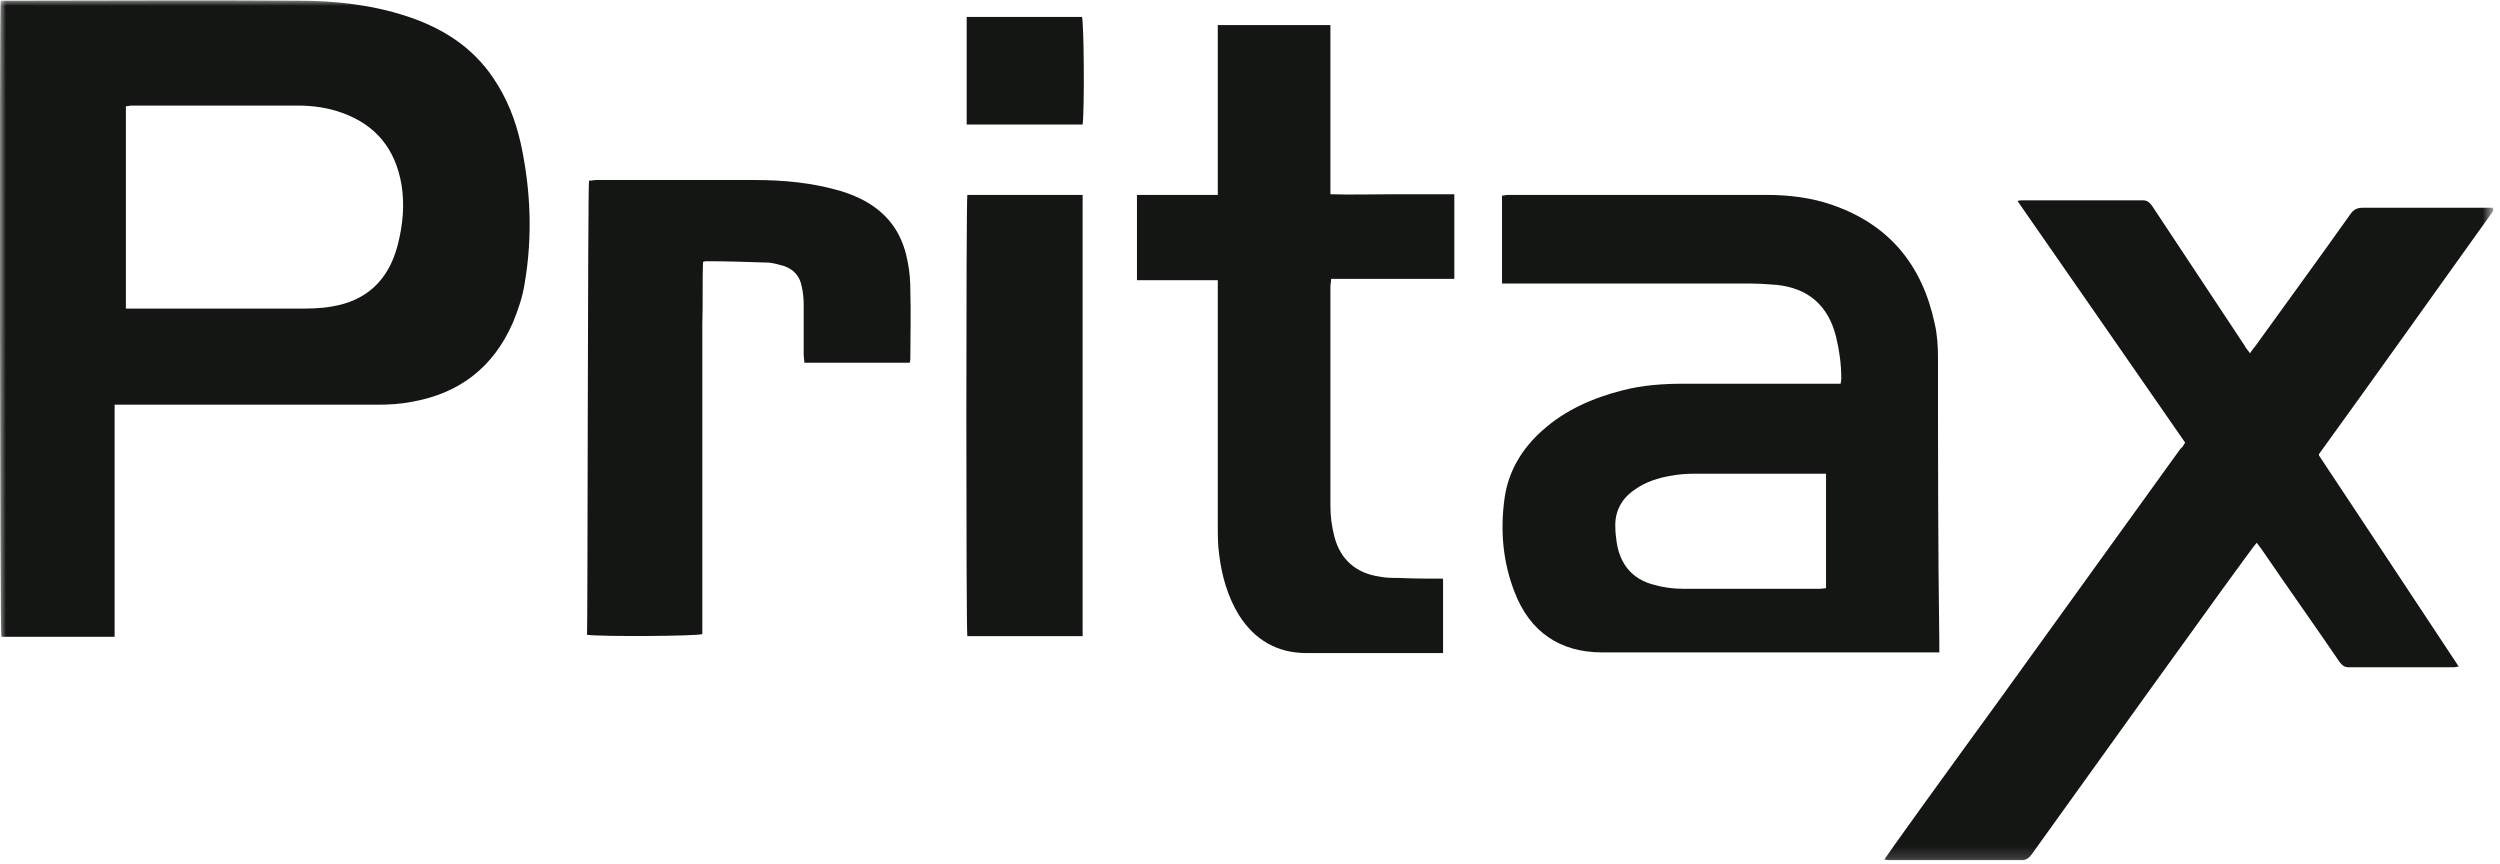
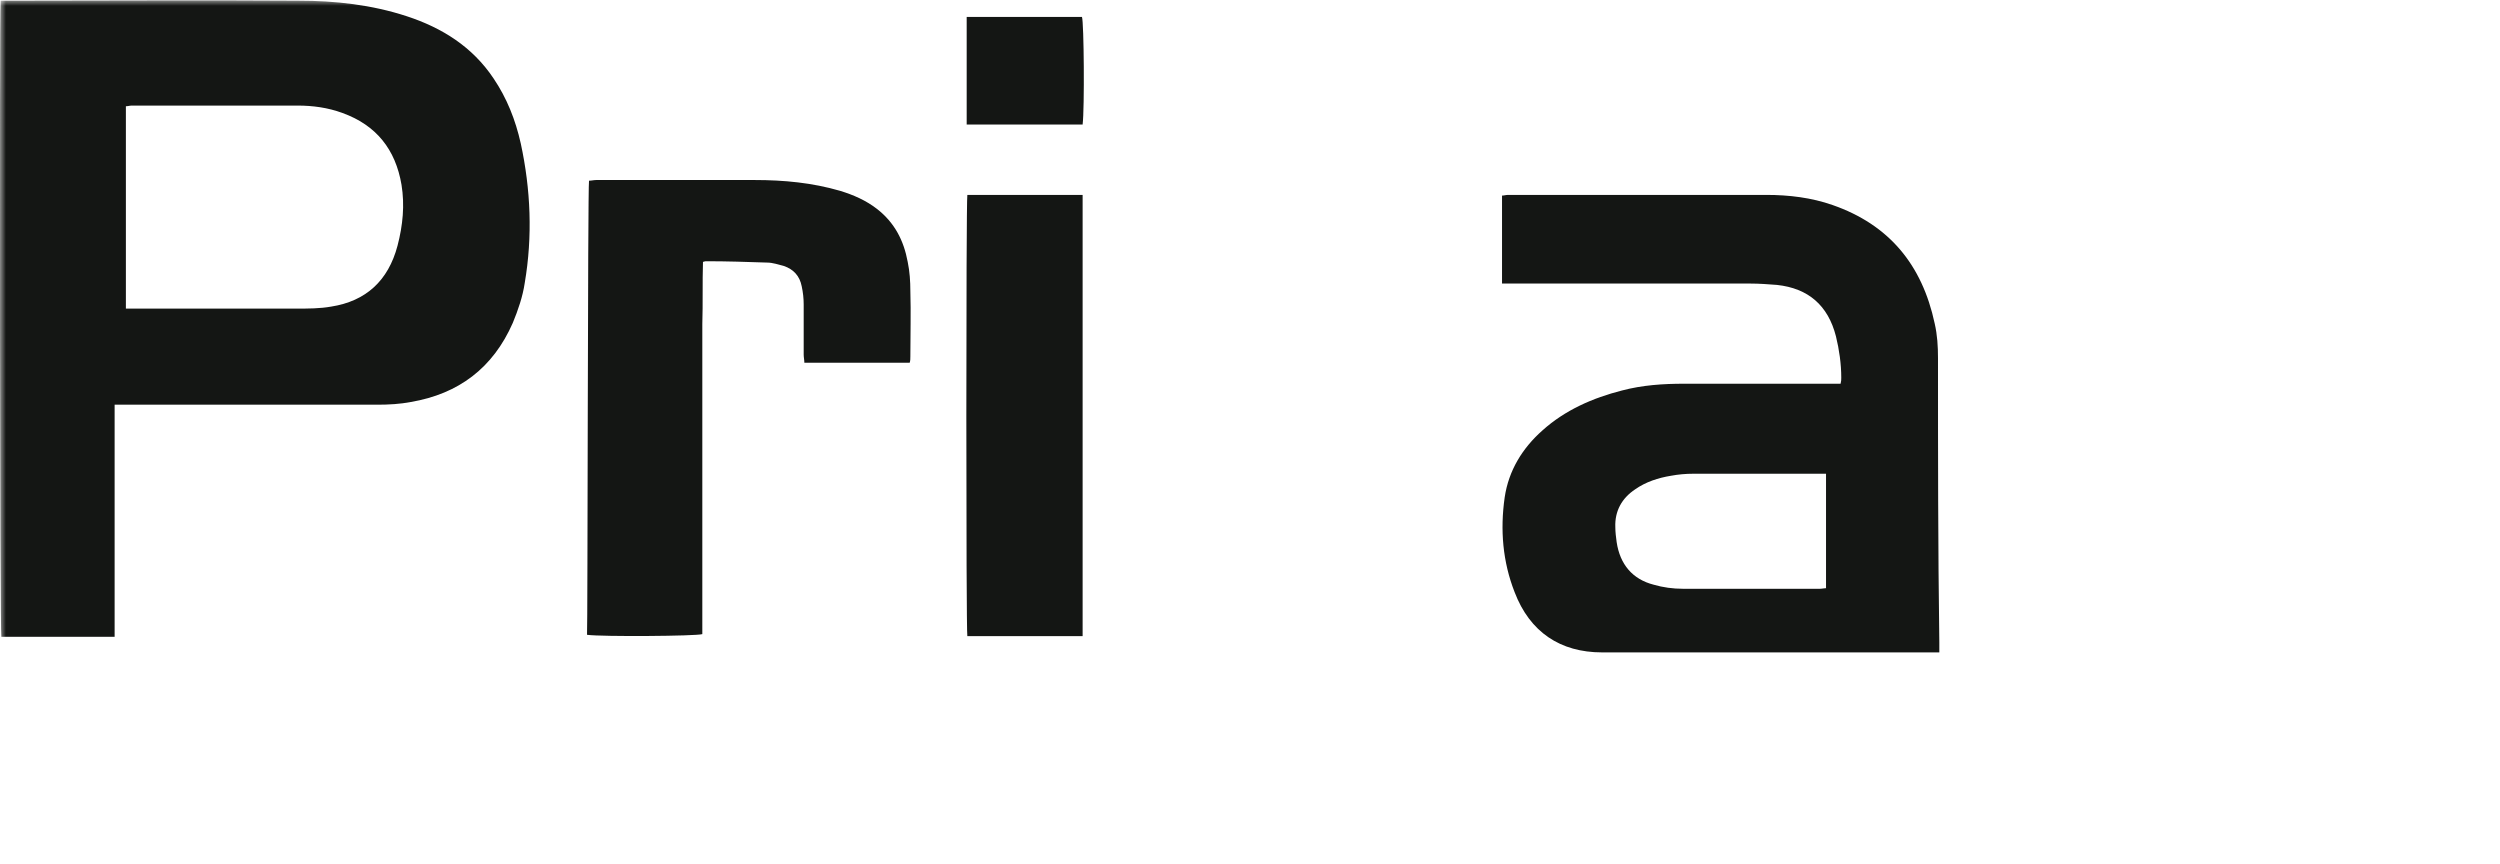
<svg xmlns="http://www.w3.org/2000/svg" width="217" height="75" viewBox="0 0 217 75" fill="none">
  <mask id="mask0_652_1313" style="mask-type:luminance" maskUnits="userSpaceOnUse" x="0" y="0" width="217" height="75">
-     <path d="M216.354 0H0V74.839H216.354V0Z" fill="white" />
-   </mask>
+     </mask>
  <g mask="url(#mask0_652_1313)">
    <path d="M189.67 38.418C184.839 31.427 180.008 24.496 175.119 17.447C175.292 17.388 175.464 17.388 175.579 17.388C179.03 17.388 182.538 17.388 185.989 17.388C186.391 17.388 186.564 17.564 186.794 17.858C189.497 21.911 192.142 25.964 194.845 30.018C194.96 30.253 195.133 30.429 195.305 30.664C195.478 30.37 195.651 30.194 195.823 29.959C198.526 26.199 201.287 22.44 203.99 18.622C204.277 18.21 204.565 18.034 205.082 18.034C208.648 18.034 212.156 18.034 215.722 18.034H216.354C216.412 18.093 216.412 18.093 216.412 18.152V18.21V18.269C216.412 18.328 216.354 18.328 216.354 18.387C211.351 25.377 206.348 32.426 201.287 39.417C201.287 39.417 201.287 39.475 201.287 39.534C205.312 45.585 209.338 51.694 213.421 57.862C213.249 57.862 213.134 57.921 212.961 57.921C209.913 57.921 206.923 57.921 203.875 57.921C203.472 57.921 203.299 57.744 203.069 57.451C200.826 54.161 198.526 50.93 196.283 47.641C196.168 47.464 195.996 47.288 195.881 47.112C195.478 47.464 177.937 71.96 176.327 74.192C176.097 74.486 175.867 74.662 175.522 74.662C171.726 74.662 167.931 74.662 164.077 74.662C163.962 74.662 163.79 74.662 163.56 74.604C164.652 73.018 165.745 71.549 166.78 70.081C167.758 68.729 173.107 61.328 173.509 60.799C178.743 53.515 184.033 46.231 189.267 38.947C189.382 38.888 189.497 38.712 189.67 38.418Z" fill="#141614" />
  </g>
-   <path d="M125.258 50.226V56.687H124.568C120.83 56.687 117.149 56.687 113.411 56.687C110.88 56.687 108.925 55.571 107.545 53.398C106.567 51.812 106.049 49.991 105.819 48.111C105.704 47.288 105.704 46.407 105.704 45.585C105.704 38.771 105.704 32.015 105.704 25.201V24.32H98.688V16.918H105.704V2.174H115.481V16.86C117.321 16.918 119.104 16.86 120.887 16.86C122.67 16.86 124.395 16.86 126.236 16.86V24.203C125.373 24.203 124.453 24.203 123.59 24.203C122.67 24.203 121.807 24.203 120.887 24.203H118.242H115.539C115.539 24.496 115.481 24.672 115.481 24.849C115.481 31.193 115.481 37.537 115.481 43.94C115.481 44.821 115.596 45.702 115.826 46.584C116.344 48.581 117.724 49.756 119.737 50.049C120.312 50.167 120.887 50.167 121.462 50.167C122.785 50.226 123.993 50.226 125.258 50.226Z" fill="#141614" />
  <path d="M51.127 15.684C51.357 15.684 51.529 15.626 51.759 15.626C56.36 15.626 60.961 15.626 65.504 15.626C68.035 15.626 70.508 15.861 72.923 16.565C74.073 16.918 75.166 17.388 76.144 18.151C77.639 19.326 78.444 20.854 78.789 22.733C78.962 23.556 79.019 24.437 79.019 25.259C79.077 27.139 79.019 29.078 79.019 30.957C79.019 31.134 79.019 31.31 78.962 31.486H69.818C69.818 31.251 69.76 31.016 69.76 30.781C69.76 29.313 69.76 27.903 69.76 26.434C69.76 25.905 69.703 25.377 69.588 24.848C69.415 23.967 68.897 23.38 68.035 23.086C67.575 22.968 67.057 22.792 66.597 22.792C64.814 22.733 63.089 22.675 61.306 22.675C61.249 22.675 61.191 22.675 61.019 22.733C60.961 24.496 61.019 26.317 60.961 28.138C60.961 29.9 60.961 31.721 60.961 33.483V38.888V44.292V49.638V55.042C60.444 55.218 52.219 55.277 50.954 55.101C51.012 54.748 51.012 16.448 51.127 15.684Z" fill="#141614" />
  <path d="M83.965 16.918H93.972V55.218H83.965C83.85 54.748 83.85 17.623 83.965 16.918Z" fill="#141614" />
  <mask id="mask1_652_1313" style="mask-type:luminance" maskUnits="userSpaceOnUse" x="0" y="0" width="217" height="75">
    <path d="M216.354 0H0V74.839H216.354V0Z" fill="white" />
  </mask>
  <g mask="url(#mask1_652_1313)">
    <path d="M93.972 10.809H83.908V1.469H93.915C94.087 1.938 94.145 9.399 93.972 10.809Z" fill="#141614" />
    <path d="M34.506 21.324C33.701 24.378 31.746 26.141 28.755 26.611C27.777 26.787 26.742 26.787 25.765 26.787C21.049 26.787 16.39 26.787 11.675 26.787H10.927V9.223C11.1 9.223 11.272 9.164 11.445 9.164C16.218 9.164 21.049 9.164 25.822 9.164C27.145 9.164 28.468 9.34 29.733 9.81C32.666 10.868 34.334 12.982 34.851 16.037C35.139 17.799 34.966 19.561 34.506 21.324ZM45.203 12.454C44.743 10.398 43.995 8.518 42.845 6.814C41.005 4.053 38.359 2.409 35.311 1.41C32.263 0.411 29.1 0.059 25.88 0.059C17.483 7.98032e-05 9.144 0.059 0.748 0.059H0.057C-0.058 1.645 3.55677e-05 54.807 0.115 55.277H9.949V53.045V50.754V48.581V46.29V44.116V41.825V39.652C9.949 38.888 9.949 38.124 9.949 37.361C9.949 36.656 9.949 35.892 9.949 35.128H10.927C18.231 35.128 25.477 35.128 32.781 35.128C33.759 35.128 34.736 35.07 35.657 34.894C39.797 34.188 42.788 31.956 44.513 28.02C44.973 26.904 45.376 25.73 45.548 24.555C46.238 20.501 46.066 16.448 45.203 12.454Z" fill="#141614" />
    <path d="M158.556 51.048C158.384 51.048 158.154 51.106 157.981 51.106C154.013 51.106 150.045 51.106 146.077 51.106C145.214 51.106 144.351 50.989 143.546 50.754C141.706 50.284 140.613 48.992 140.325 47.053C140.268 46.642 140.21 46.172 140.21 45.761C140.153 44.351 140.786 43.235 141.936 42.471C142.856 41.825 143.949 41.473 145.041 41.296C145.674 41.179 146.307 41.12 146.997 41.12C150.62 41.12 154.301 41.12 157.924 41.12H158.499V51.048H158.556ZM168.218 31.075C168.218 30.076 168.161 29.078 167.931 28.079C166.838 22.968 163.962 19.503 159.074 17.799C157.234 17.153 155.278 16.918 153.323 16.918C145.846 16.918 138.37 16.918 130.894 16.918C130.721 16.918 130.549 16.977 130.376 16.977V24.613H131.239C138.14 24.613 145.041 24.613 151.943 24.613C152.69 24.613 153.495 24.672 154.243 24.731C156.946 25.024 158.671 26.493 159.361 29.195C159.649 30.37 159.822 31.604 159.822 32.779C159.822 32.955 159.822 33.072 159.764 33.307H158.959C154.703 33.307 150.447 33.307 146.192 33.307C144.351 33.307 142.568 33.425 140.786 33.895C138.255 34.541 135.84 35.598 133.884 37.361C132.159 38.888 130.951 40.826 130.606 43.176C130.204 45.996 130.434 48.757 131.469 51.4C132.792 54.866 135.437 56.628 139.06 56.628H167.47H168.333V55.747C168.218 47.523 168.218 39.299 168.218 31.075Z" fill="#141614" />
  </g>
</svg>